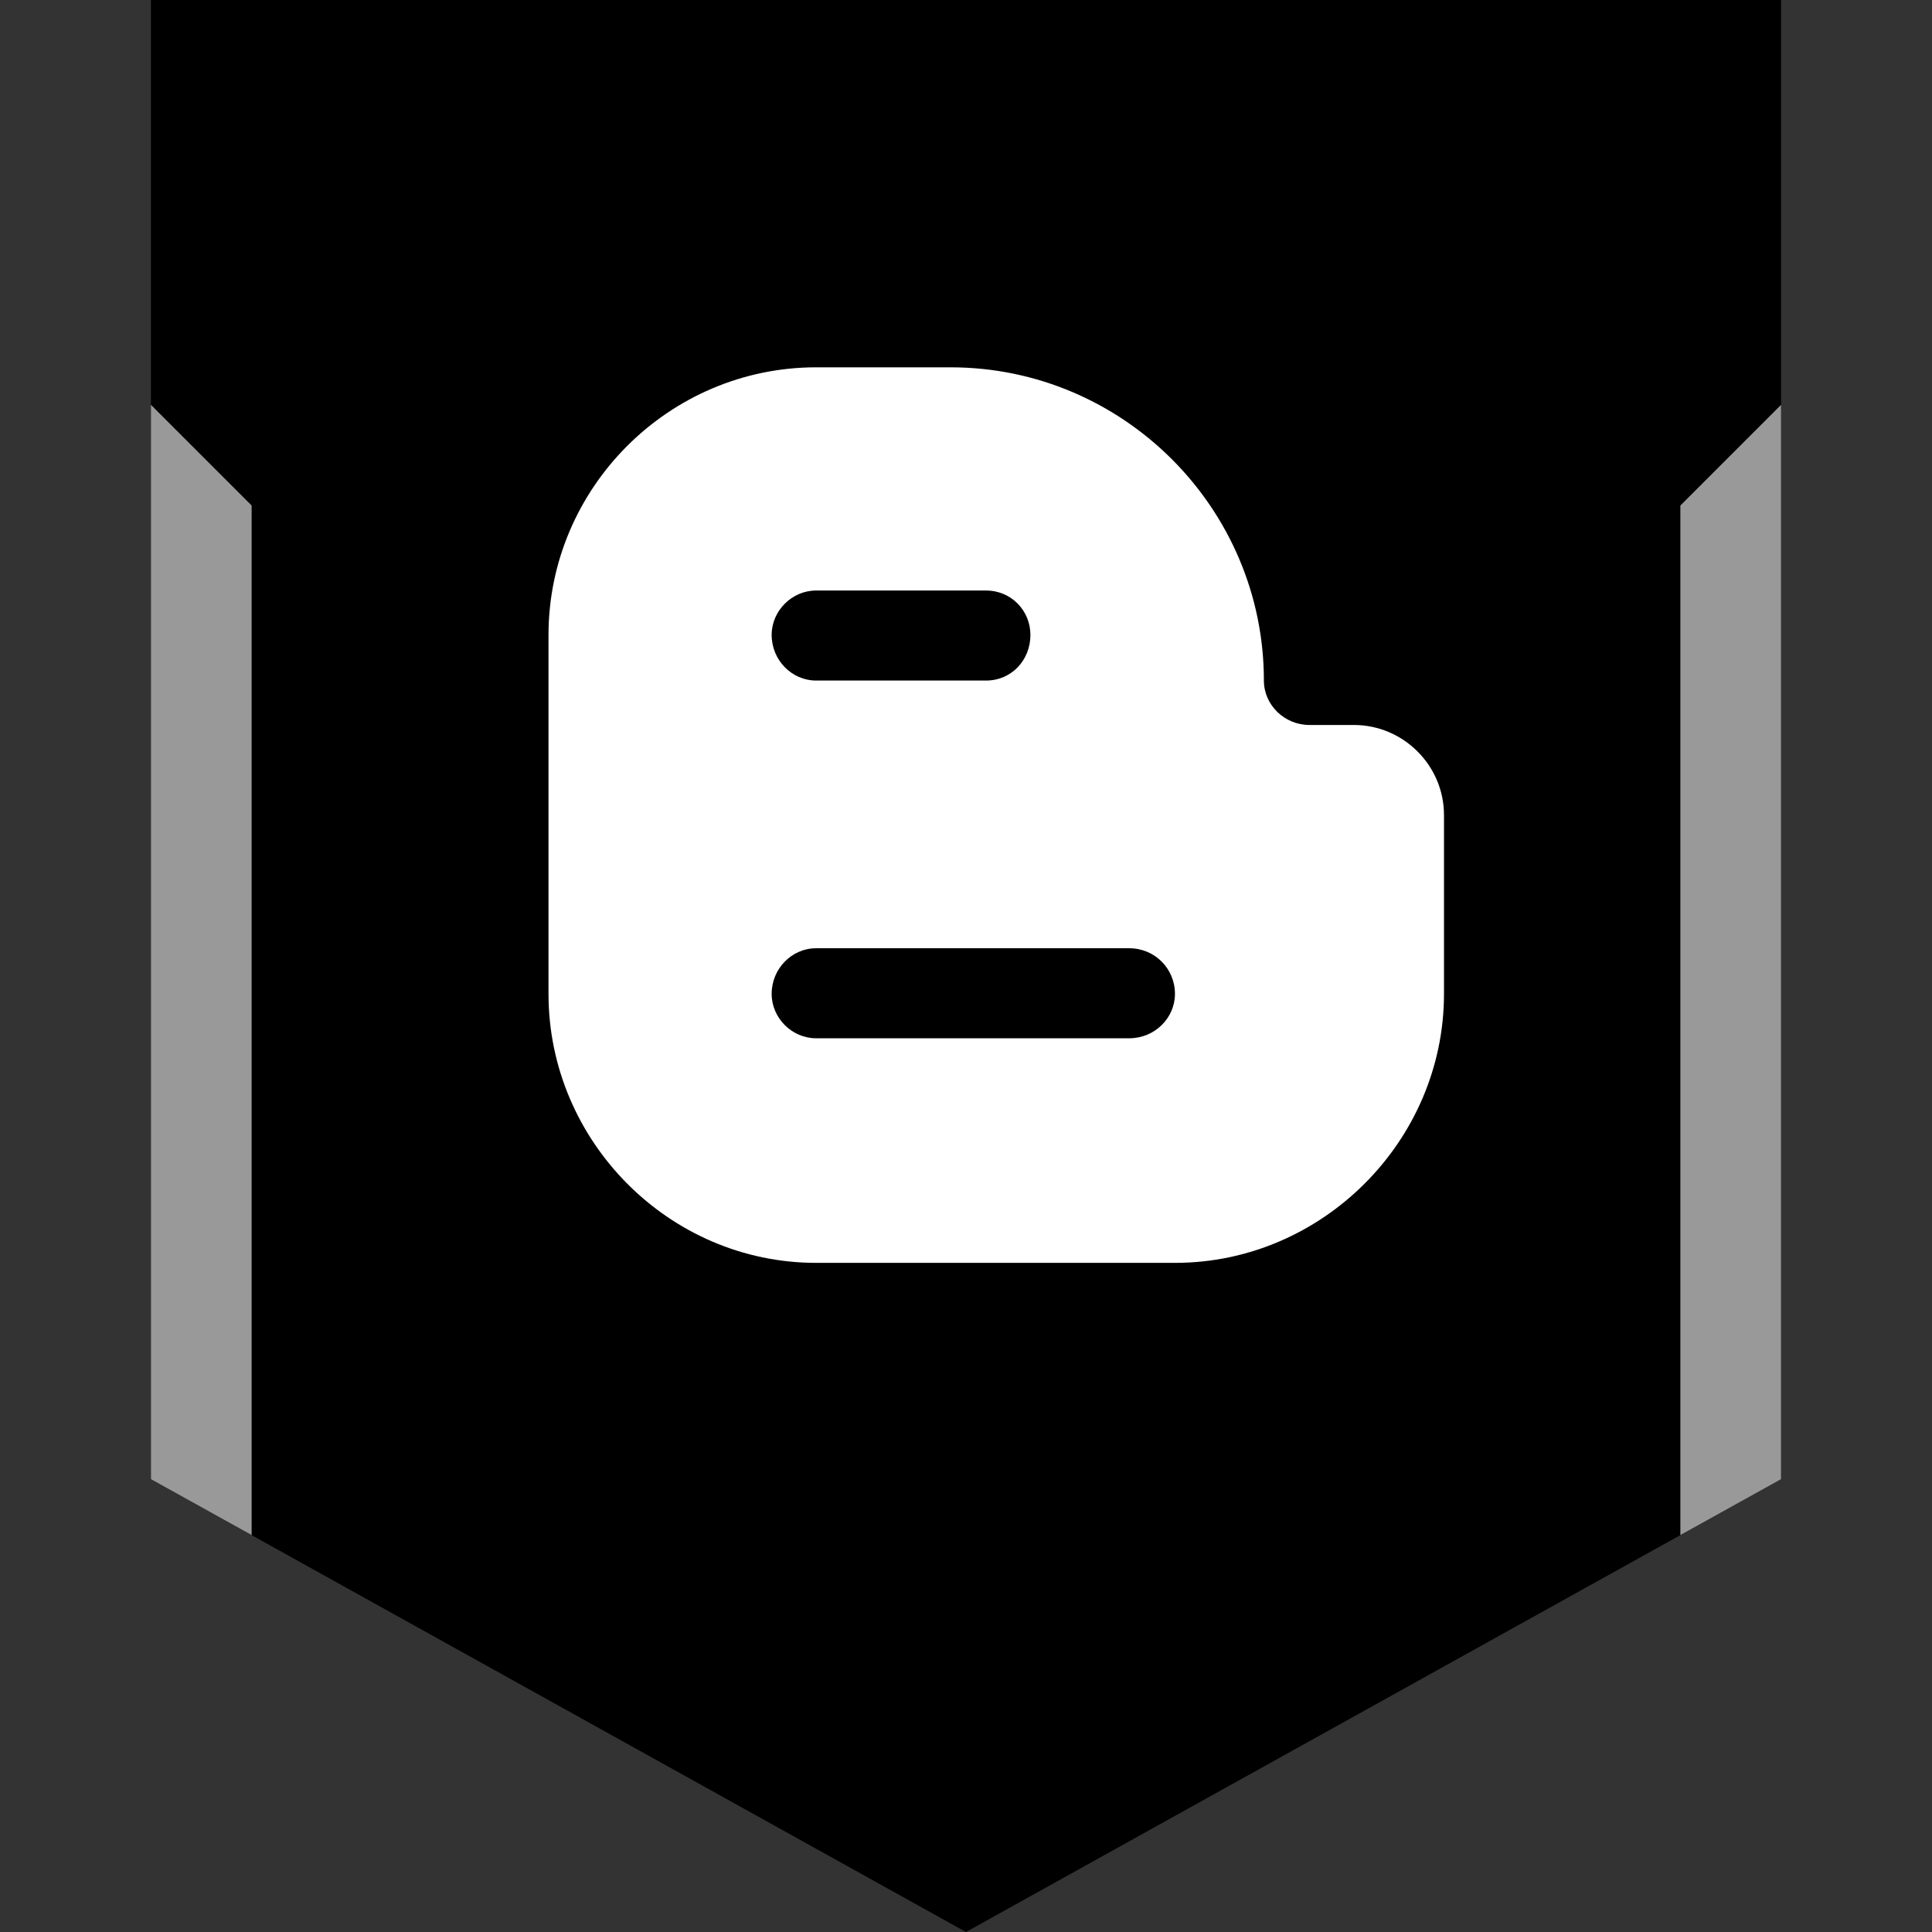
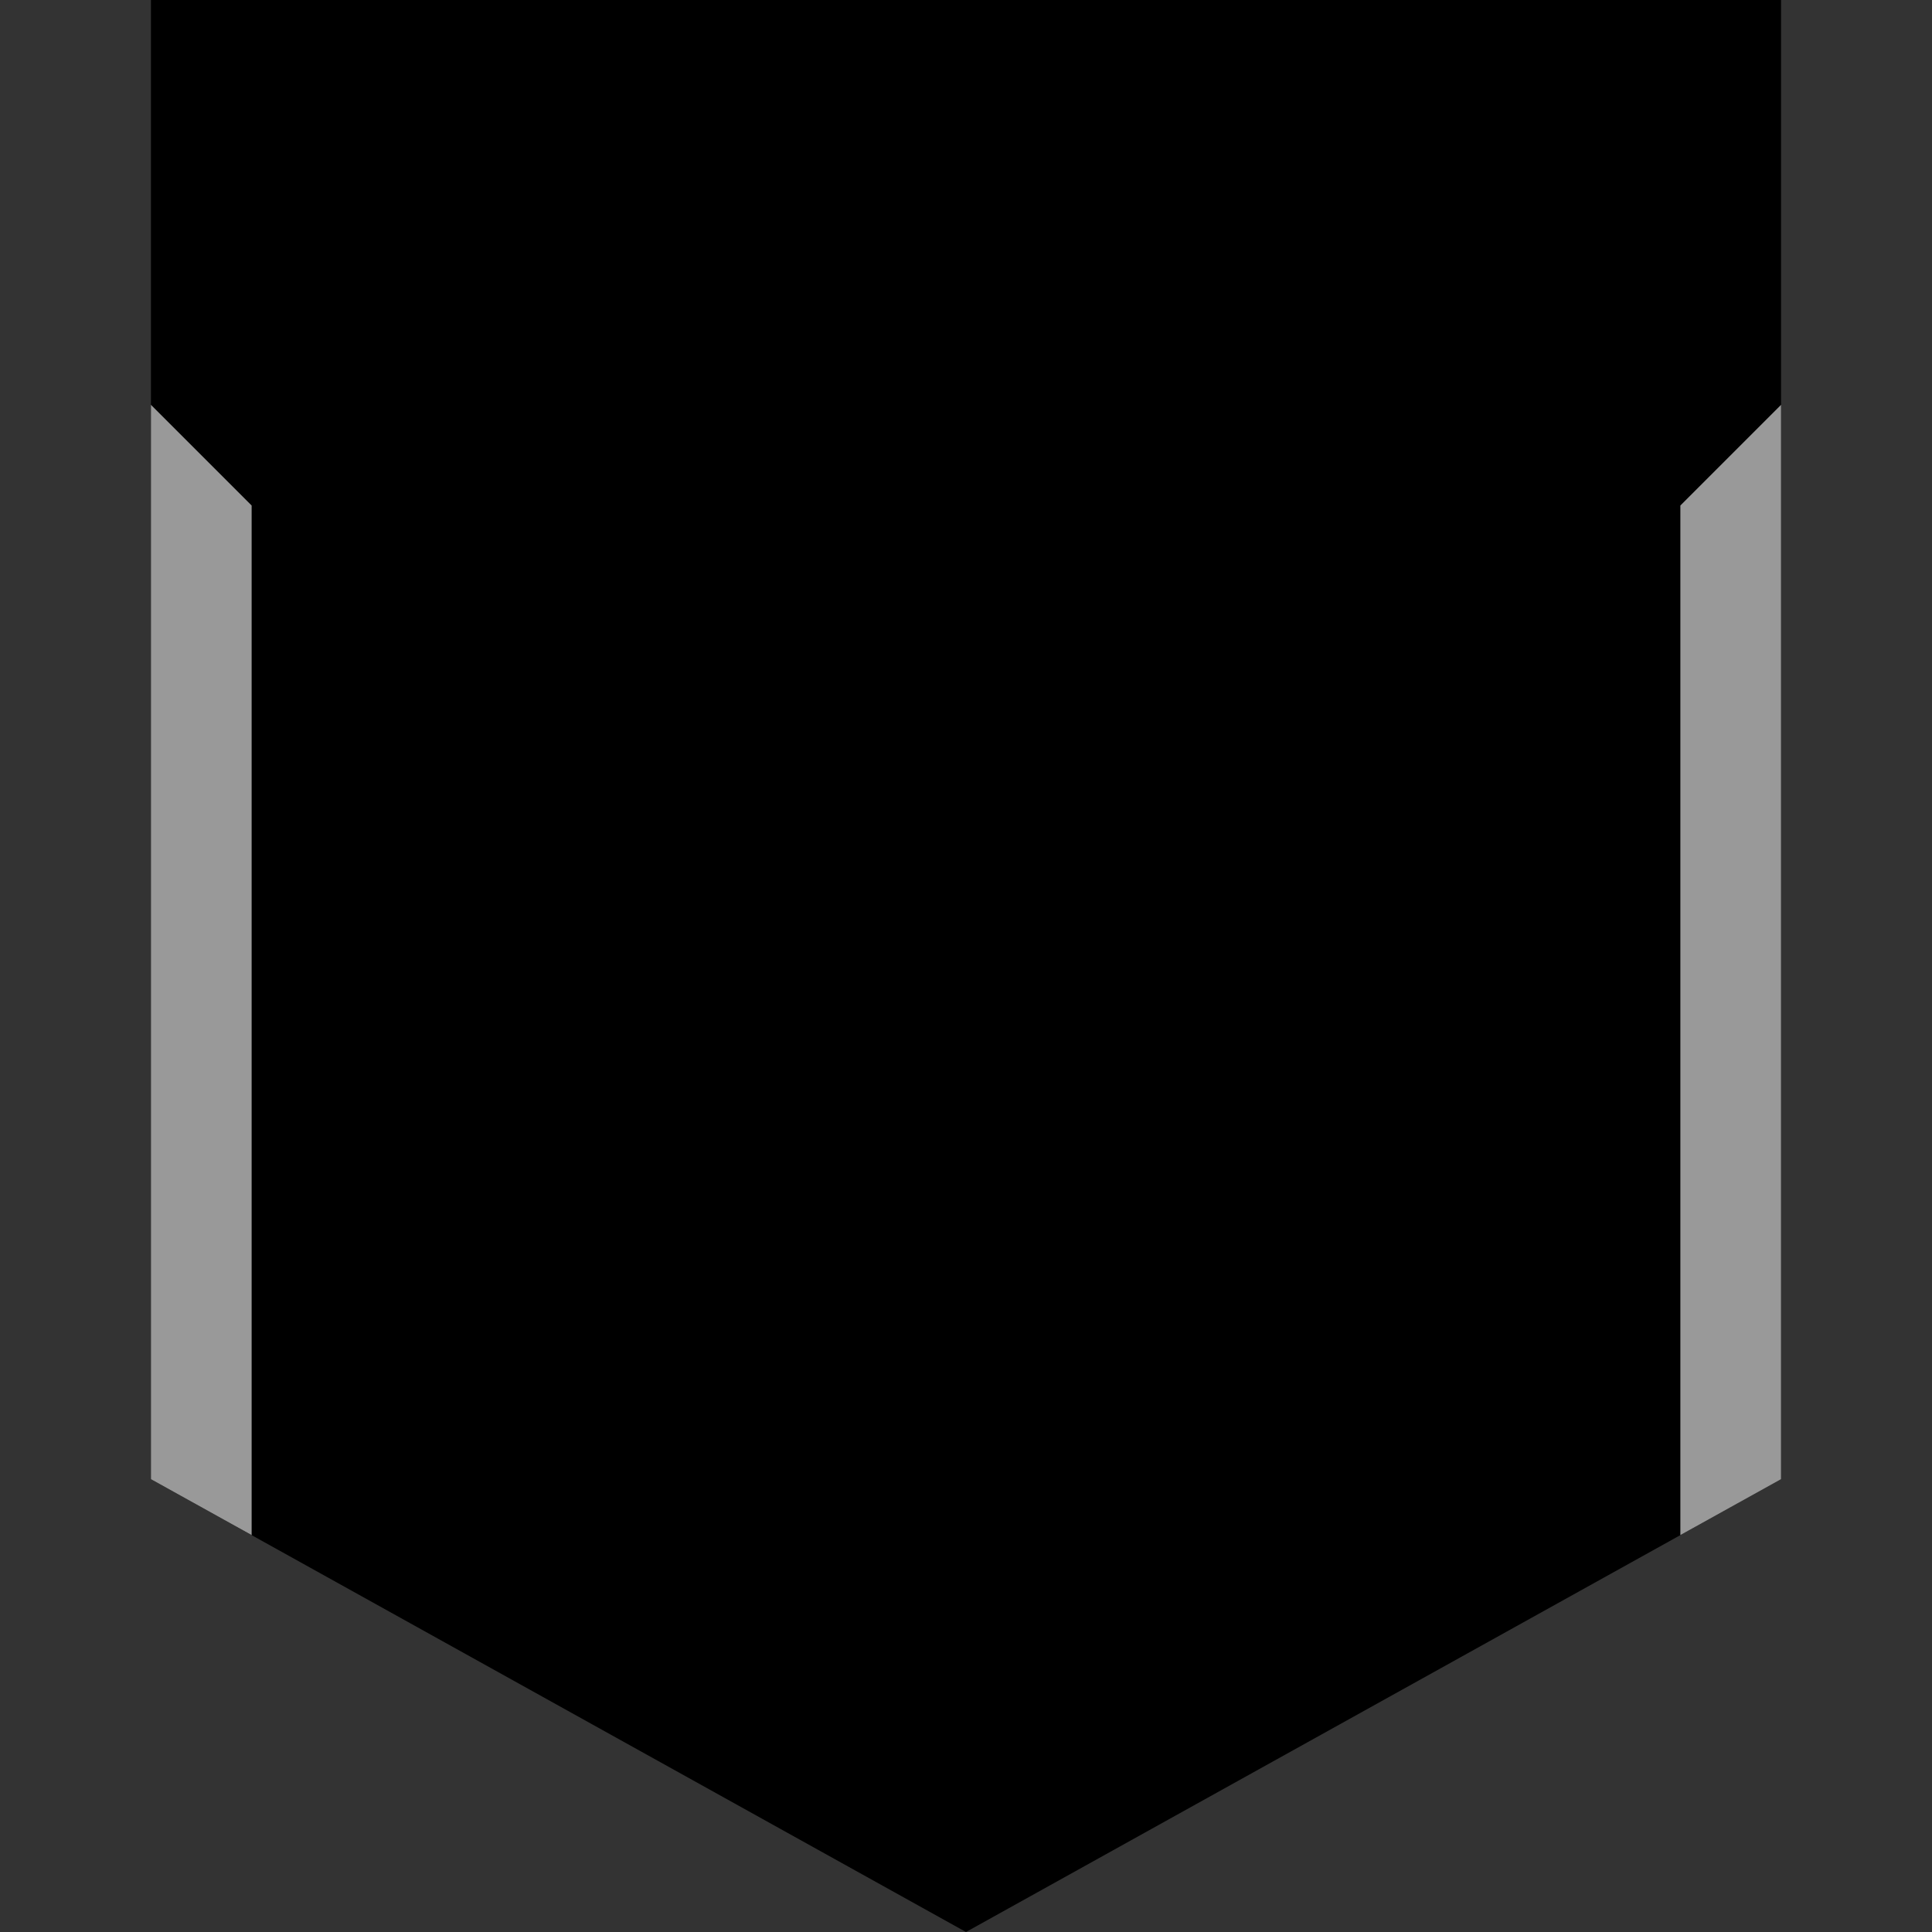
<svg xmlns="http://www.w3.org/2000/svg" enable-background="new 0 0 32 32" version="1.1" viewBox="0 0 32 32" xml:space="preserve">
  <rect x="0" y="0" width="32" height="32" fill="#333333" stroke="none" />
  <g id="Layer_9_copy_2">
    <polygon points="16,0 2.5,0 2.5,24.5 16,32 29.5,24.5 29.5,0  " />
    <polygon fill="#999999" points="29.5,6.705 27.832,8.373 27.832,25.426 29.5,24.5  " />
    <polygon fill="#999999" points="2.5,6.705 2.5,24.5 4.168,25.426 4.168,8.373  " />
  </g>
  <g id="Official">
-     <path d="M23.917,16.462V13.5c0-0.82-0.672-1.492-1.492-1.492h-0.735c-0.42,0-0.756-0.336-0.756-0.735   c0-2.857-2.332-5.189-5.189-5.189h-2.227c-2.437,0-4.433,1.996-4.433,4.433v5.946c0,2.437,1.996,4.454,4.433,4.454h5.946   C21.899,20.917,23.917,18.899,23.917,16.462L23.917,16.462z M13.516,15.706h5.189c0.421,0,0.756,0.337,0.756,0.756   c0,0.4-0.336,0.735-0.756,0.735h-5.189c-0.399,0-0.735-0.336-0.735-0.735C12.781,16.042,13.117,15.706,13.516,15.706L13.516,15.706   z M17.067,10.516c0,0.42-0.315,0.756-0.735,0.756h-2.816c-0.399,0-0.735-0.336-0.735-0.756c0-0.399,0.336-0.735,0.735-0.735h2.816   C16.752,9.781,17.067,10.117,17.067,10.516L17.067,10.516z" fill="#FFFFFF" />
-   </g>
+     </g>
</svg>